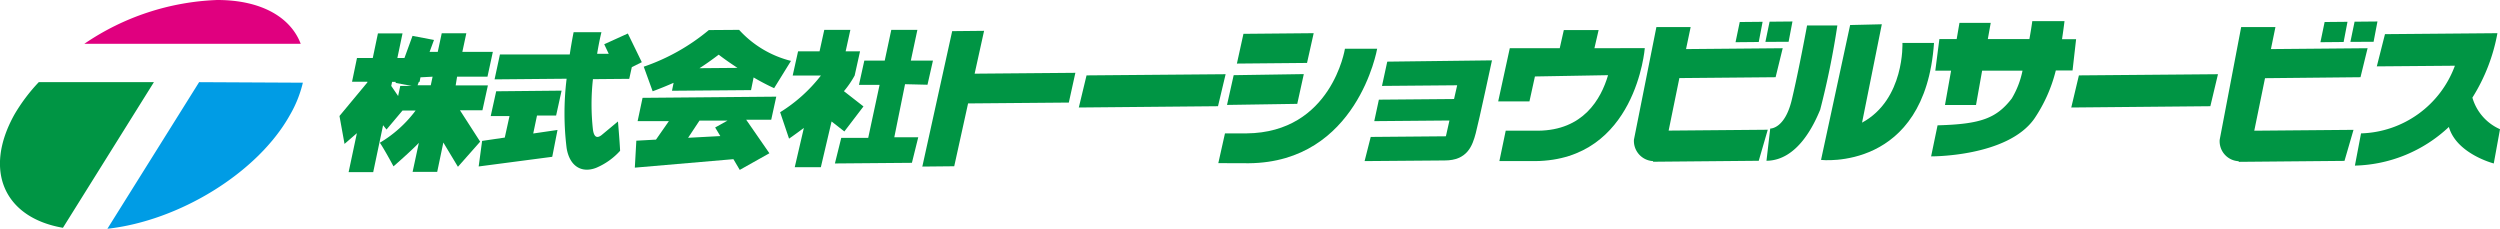
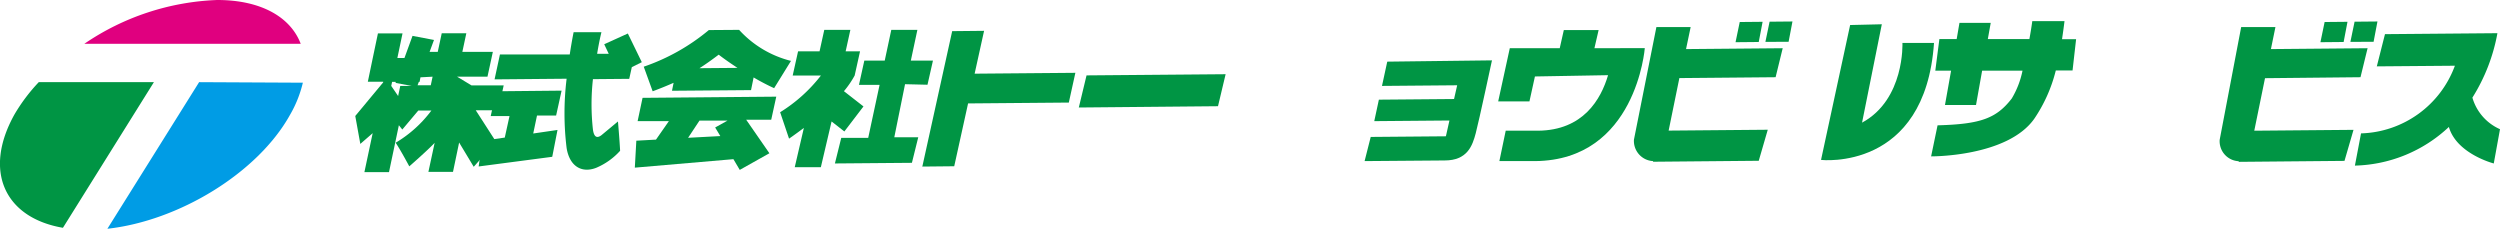
<svg xmlns="http://www.w3.org/2000/svg" height="21.3" viewBox="0 0 232.78 21.3" width="232.78">
  <path d="m28 4.08c-.94-2.48-3.68-4.08-7.77-4.08a23.45 23.45 0 0 0 -12.38 4.08z" fill="#e0007f" />
  <path d="m18.54 7.65-8.54 13.65c6.65-.73 14-5.2 17-10.6a11 11 0 0 0 1.2-3z" fill="#009ce5" />
  <g fill="#009544">
    <path d="m14.33 7.65h-10.72a16.47 16.47 0 0 0 -2.26 3c-2.95 5.28-.91 9.63 4.51 10.56z" />
    <path d="m161.99 2.05 2.13-.02-.36 1.88-2.16.02z" />
    <path d="m164.77 2.02 2.13-.02-.36 1.89-2.16.01z" />
    <path d="m165.33 7.19.66-2.7-9 .08.43-2.05h-3.19l-2.09 10.48a1.88 1.88 0 0 0 1.78 2v.06l9.84-.09.84-2.89-9.23.08 1-4.89z" />
    <path d="m216.45 2.05 2.13-.02-.36 1.88-2.16.02z" />
    <path d="m219.24 2.02 2.13-.02-.36 1.89-2.16.01z" />
    <path d="m219.79 7.19.66-2.7-9 .08.42-2.05h-3.19l-2 10.49a1.86 1.86 0 0 0 1.77 2v.06l9.85-.09.84-2.89-9.24.08 1-4.89z" />
-     <path d="m168.26 2.37h2.82a76.43 76.43 0 0 1 -1.6 7.85c-.55 1.32-2.08 4.72-5 4.75l.35-3s1.35.05 2-2.65 1.43-6.95 1.43-6.95z" />
    <path d="m172.27 2.33-2.71 12.56s9.69 1.11 10.52-10.89h-2.94s.23 5.26-3.76 7.42l1.84-9.16z" />
    <path d="m193.31 3.65h-1.31c.08-.54.16-1.1.23-1.68h-3s-.09.7-.27 1.67h-3.87l.27-1.51h-2.91l-.26 1.51h-1.61l-.38 2.94h1.47l-.57 3.2h2.89l.57-3.2h3.76a8.23 8.23 0 0 1 -1 2.59c-1.44 1.87-2.93 2.39-6.91 2.5l-.6 2.89s7.1.06 9.61-3.51a14 14 0 0 0 2-4.49h1.56z" />
    <path d="m230.21 9.09a16.91 16.91 0 0 0 2.33-6l-10.47.09-.76 3 7.27-.06a9.61 9.61 0 0 1 -8.74 6.3l-.57 3a13.22 13.22 0 0 0 8.75-3.6c.72 2.51 4.18 3.4 4.18 3.4l.58-3.19a4.6 4.6 0 0 1 -2.57-2.94z" />
    <path d="m100.13 6.78-9.38.08.88-3.99-2.97.03-2.78 12.61 2.97-.03 1.29-5.85 9.38-.08z" />
    <path d="m129.17 5.74-.49 2.26 7-.06-.29 1.28-7 .06-.43 2 7-.06-.33 1.47-7 .06-.57 2.25 7.46-.06c2.1 0 2.58-1.36 2.89-2.54s1.51-6.78 1.51-6.78z" />
-     <path d="m115.17 5.92.61-2.77 6.54-.06-.62 2.77zm5.62 3.75.61-2.77-6.53.1-.62 2.77zm-4.51 5.53c10.12-.09 11.95-10.66 11.95-10.66h-3s-1.23 7.81-9.17 7.88h-2l-.62 2.77z" />
    <path d="m148.46 4.49.39-1.69h-3.24l-.38 1.69h-4.65l-1.08 4.95h2.91l.51-2.32 6.81-.12c-.66 2.24-2.31 5.14-6.53 5.17h-3l-.59 2.83h3.33c9.41-.08 10.21-10.52 10.21-10.52z" />
    <path d="m113.41 9.89.71-2.98-12.95.11-.72 2.99z" />
-     <path d="m205.81 9.89.71-2.98-12.95.11-.71 2.99z" />
-     <path d="m42.56 7.14h2.83l.5-2.31h-2.84l.37-1.73h-2.29l-.37 1.73h-.76l.41-1.11-2-.38-.75 2.06h-.66l.48-2.29h-2.29l-.48 2.29h-1.47l-.46 2.21h1.43v.06l-2.6 3.13.47 2.6 1.15-1-.77 3.63h2.29l.92-4.37.32.4 1.49-1.77h1.22a11.42 11.42 0 0 1 -3.33 3c.46.68 1.27 2.2 1.27 2.2s1.71-1.49 2.36-2.19l-.58 2.7h2.29l.57-2.73 1.36 2.26 2.07-2.34-1.88-2.92h2.09l.51-2.32h-3zm-2.28 0-.17.8h-1.23l.12-.32h.07l.08-.42zm-3.77.48h.33v.1l1.49.28h-1.06l-.2.94-.64-.94z" />
+     <path d="m42.56 7.14h2.83l.5-2.31h-2.84l.37-1.73h-2.29l-.37 1.73h-.76l.41-1.11-2-.38-.75 2.06h-.66l.48-2.29h-2.29l-.48 2.29l-.46 2.21h1.43v.06l-2.6 3.13.47 2.6 1.15-1-.77 3.63h2.29l.92-4.37.32.4 1.49-1.77h1.22a11.42 11.42 0 0 1 -3.33 3c.46.68 1.27 2.2 1.27 2.2s1.71-1.49 2.36-2.19l-.58 2.7h2.29l.57-2.73 1.36 2.26 2.07-2.34-1.88-2.92h2.09l.51-2.32h-3zm-2.28 0-.17.8h-1.23l.12-.32h.07l.08-.42zm-3.77.48h.33v.1l1.49.28h-1.06l-.2.94-.64-.94z" />
    <path d="m49.65 12.43 2.26-.33-.49 2.5-6.85.9.32-2.38 2.11-.31.44-2h-1.75l.51-2.31 6.09-.06-.51 2.32h-1.78zm8.94-5.09.24-1.09.93-.46-1.3-2.67-2.2 1 .42.89h-1.08c.19-1.18.4-2.01.4-2.01h-2.59s-.17.82-.36 2.07h-6.5l-.5 2.32 6.71-.06a26.37 26.37 0 0 0 0 6.46c.27 1.67 1.38 2.36 2.74 1.84a6.28 6.28 0 0 0 2.24-1.59c-.05-1-.2-2.73-.2-2.73l-1.54 1.28c-.36.27-.68.26-.79-.52a21.24 21.24 0 0 1 0-4.7z" />
    <path d="m73.65 5.67a9.71 9.71 0 0 1 -4.83-2.89l-2.82.02a19.11 19.11 0 0 1 -6.06 3.41l.83 2.29c.73-.27 1.36-.53 1.95-.79l-.15.74 7.36-.06.24-1.18a21 21 0 0 0 1.91 1zm-8.52.68c.55-.35 1.13-.76 1.79-1.26.61.47 1.2.87 1.75 1.23zm7.15 2.65-12.45.11-.46 2.17h2.91l-1.2 1.72-1.83.1-.14 2.51 9.18-.79.59 1 2.76-1.55-2.16-3.12h2.33zm-5.21 3.67-3 .16 1.06-1.6h2.61l-1.15.64z" />
    <path d="m84.27 7.84-1 4.94h2.23l-.59 2.38-7.17.06.59-2.38h2.51l1.06-4.94h-1.92l.5-2.26h1.9l.61-2.86h2.43l-.61 2.86h2.06l-.51 2.25zm-3.87 2.07-1.82-1.42a8.69 8.69 0 0 0 1-1.46l.5-2.25h-1.34l.44-2h-2.43l-.44 2h-2l-.5 2.25h2.63a14.34 14.34 0 0 1 -3.8 3.42l.83 2.46s.57-.39 1.38-1l-.85 3.66h2.43l1-4.26 1.19.93z" />
  </g>
</svg>